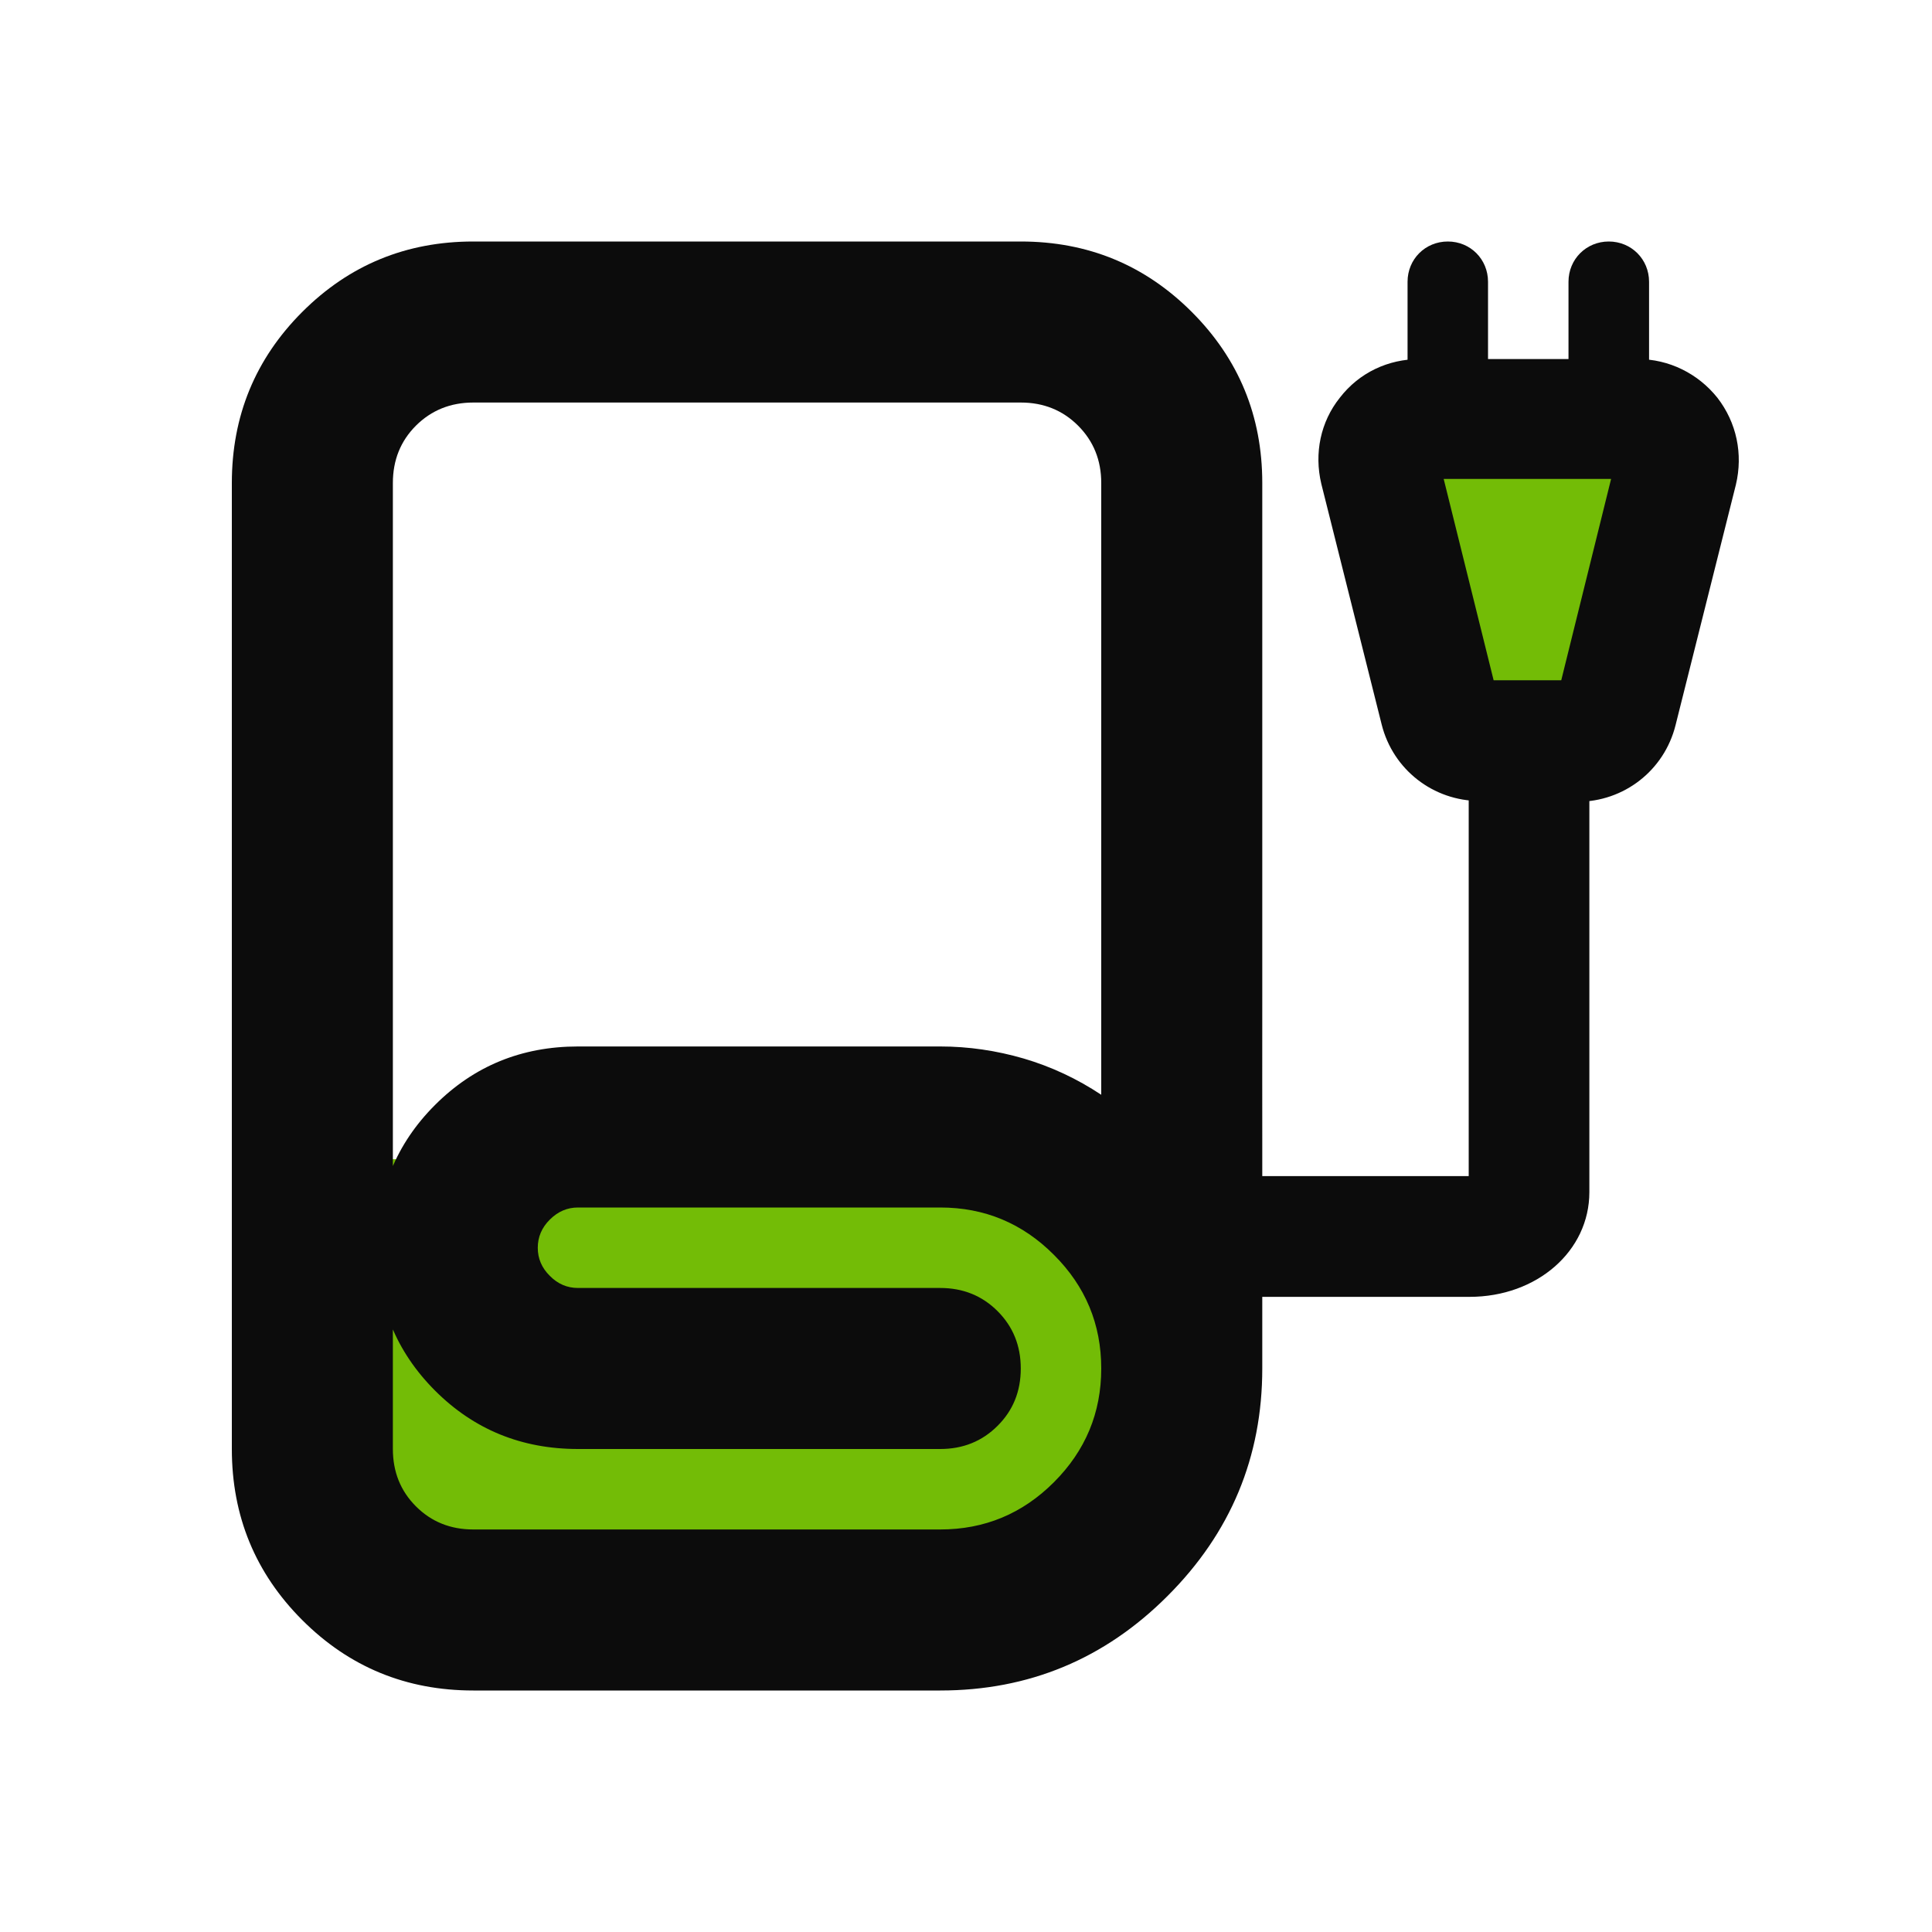
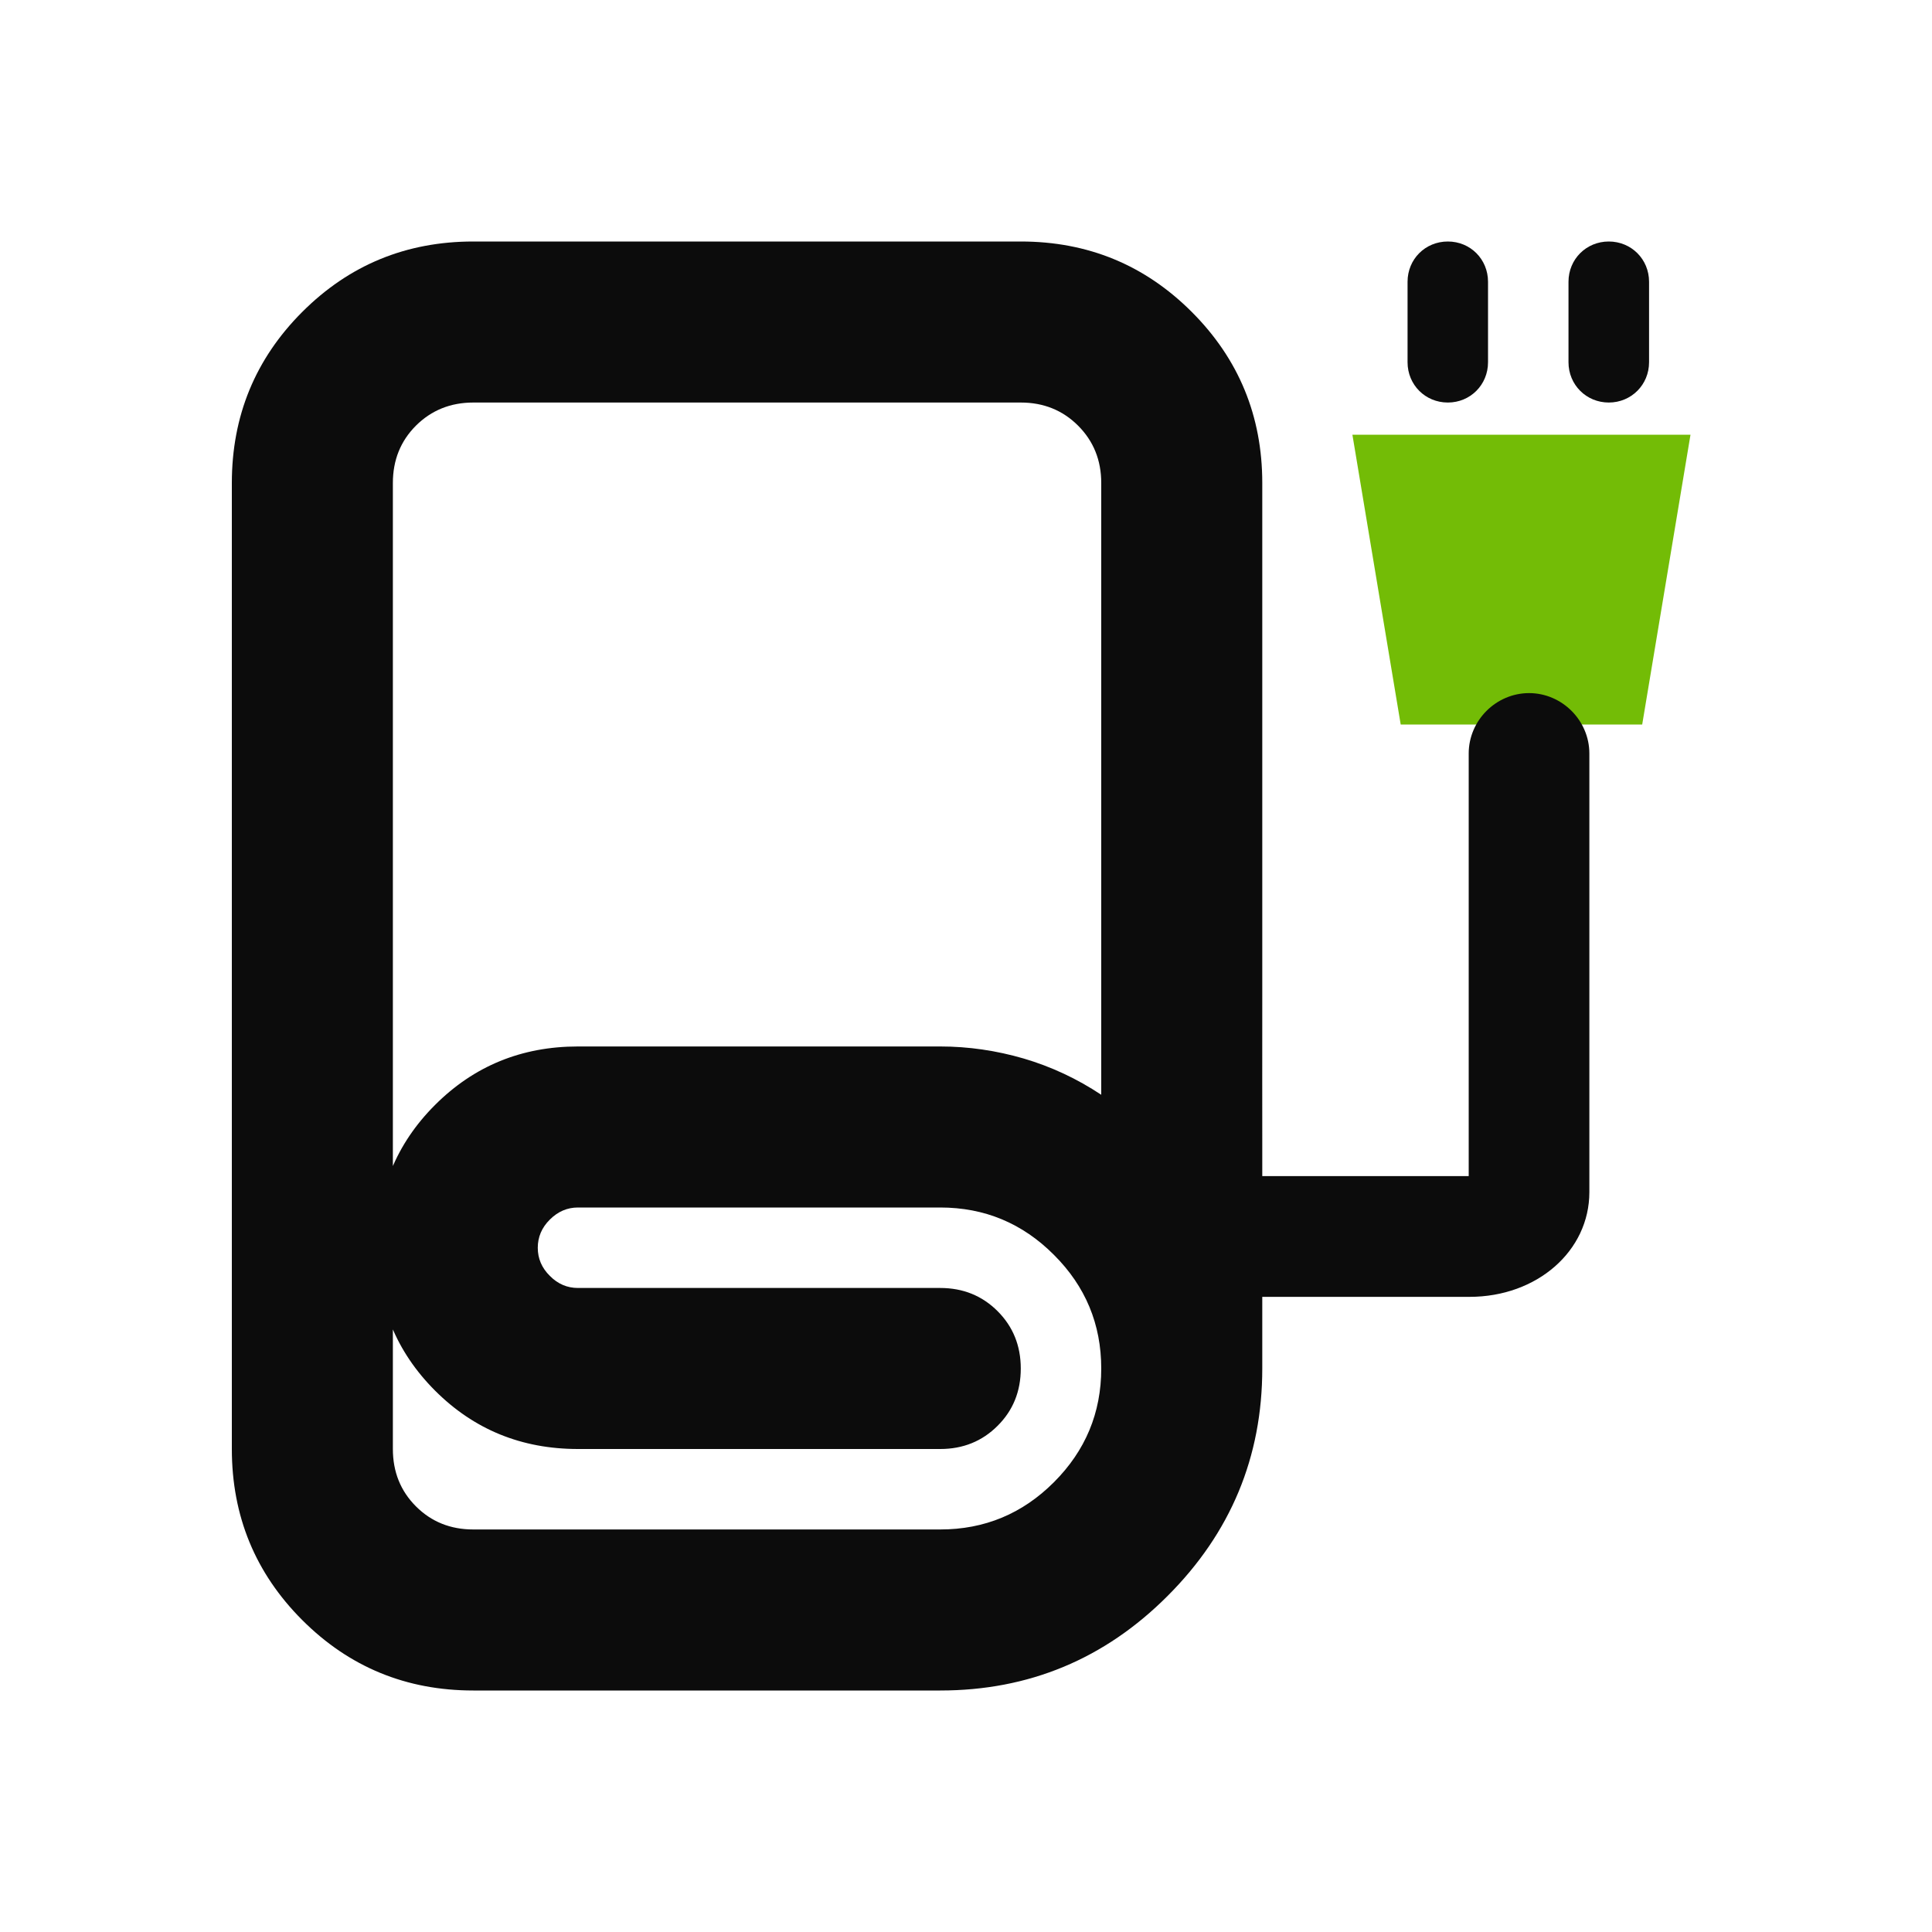
<svg xmlns="http://www.w3.org/2000/svg" width="20" height="20" viewBox="0 0 20 20" fill="none">
  <g id="genre icon / é»æ°ã²ãæã">
-     <rect id="Rectangle" x="3" y="12" width="9" height="4" fill="#73BC06" />
-     <path id="Vector 97" d="M17.5 4.5H14L14.5 7.5H17L17.5 4.5Z" fill="#73BC06" />
-     <path id="Vector" d="M16.328 8.292H15.32C14.837 8.292 14.42 7.967 14.303 7.5L13.678 5.008C13.603 4.692 13.67 4.367 13.87 4.117C14.07 3.858 14.37 3.717 14.695 3.717H16.953C17.278 3.717 17.578 3.867 17.778 4.117C17.978 4.375 18.045 4.7 17.97 5.017L17.345 7.508C17.228 7.975 16.812 8.3 16.328 8.3V8.292ZM15.47 7.042H16.162L16.678 4.958H14.945L15.462 7.042H15.47Z" fill="#0C0C0C" />
+     <path id="Vector 97" d="M17.5 4.5H14L14.5 7.5H17L17.5 4.5" fill="#73BC06" />
    <path id="Vector_2" d="M14.988 4.167C14.754 4.167 14.571 3.983 14.571 3.75V2.917C14.571 2.683 14.754 2.5 14.988 2.5C15.221 2.5 15.404 2.683 15.404 2.917V3.75C15.404 3.983 15.221 4.167 14.988 4.167Z" fill="#0C0C0C" />
    <path id="Vector_3" d="M16.654 4.167C16.421 4.167 16.237 3.983 16.237 3.75V2.917C16.237 2.683 16.421 2.5 16.654 2.5C16.887 2.5 17.071 2.683 17.071 2.917V3.75C17.071 3.983 16.887 4.167 16.654 4.167Z" fill="#0C0C0C" />
    <path id="Vector_4" d="M15.212 13.425H12.495C12.153 13.425 11.87 13.142 11.87 12.8C11.87 12.458 12.153 12.175 12.495 12.175H15.204V7.8C15.204 7.458 15.487 7.175 15.829 7.175C16.17 7.175 16.453 7.458 16.453 7.8V12.341C16.453 12.95 15.912 13.425 15.212 13.425Z" fill="#0C0C0C" />
    <path id="Vector_5" d="M4.9 17.5C4.205 17.5 3.615 17.257 3.129 16.771C2.643 16.285 2.4 15.694 2.4 15V5C2.4 4.306 2.643 3.715 3.129 3.229C3.615 2.743 4.205 2.5 4.9 2.5H10.567C11.261 2.5 11.851 2.743 12.337 3.229C12.823 3.715 13.067 4.306 13.067 5V10.25C13.067 11.438 13.066 11 13.067 11.833V14.167C13.067 15.083 12.74 15.868 12.087 16.521C11.435 17.174 10.65 17.5 9.733 17.5H4.9ZM4.9 15.833H9.733C10.192 15.833 10.584 15.67 10.91 15.344C11.237 15.017 11.4 14.625 11.4 14.167C11.4 13.708 11.237 13.316 10.91 12.99C10.584 12.663 10.192 12.5 9.733 12.5H5.983C5.872 12.5 5.775 12.542 5.692 12.625C5.608 12.708 5.567 12.806 5.567 12.917C5.567 13.028 5.608 13.125 5.692 13.208C5.775 13.292 5.872 13.333 5.983 13.333H9.733C9.969 13.333 10.167 13.413 10.327 13.573C10.487 13.733 10.567 13.931 10.567 14.167C10.567 14.403 10.487 14.601 10.327 14.76C10.167 14.92 9.969 15 9.733 15H5.983C5.4 15 4.907 14.799 4.504 14.396C4.101 13.993 3.9 13.5 3.9 12.917C3.9 12.333 4.101 11.84 4.504 11.438C4.907 11.035 5.4 10.833 5.983 10.833H9.733C10.025 10.833 10.313 10.875 10.598 10.958C10.883 11.042 11.15 11.167 11.4 11.333V5C11.4 4.764 11.32 4.566 11.16 4.406C11.001 4.247 10.803 4.167 10.567 4.167H4.9C4.664 4.167 4.466 4.247 4.306 4.406C4.146 4.566 4.067 4.764 4.067 5V15C4.067 15.236 4.146 15.434 4.306 15.594C4.466 15.754 4.664 15.833 4.9 15.833ZM4.9 15.833H9.733H4.067H4.9Z" fill="#0C0C0C" />
  </g>
</svg>